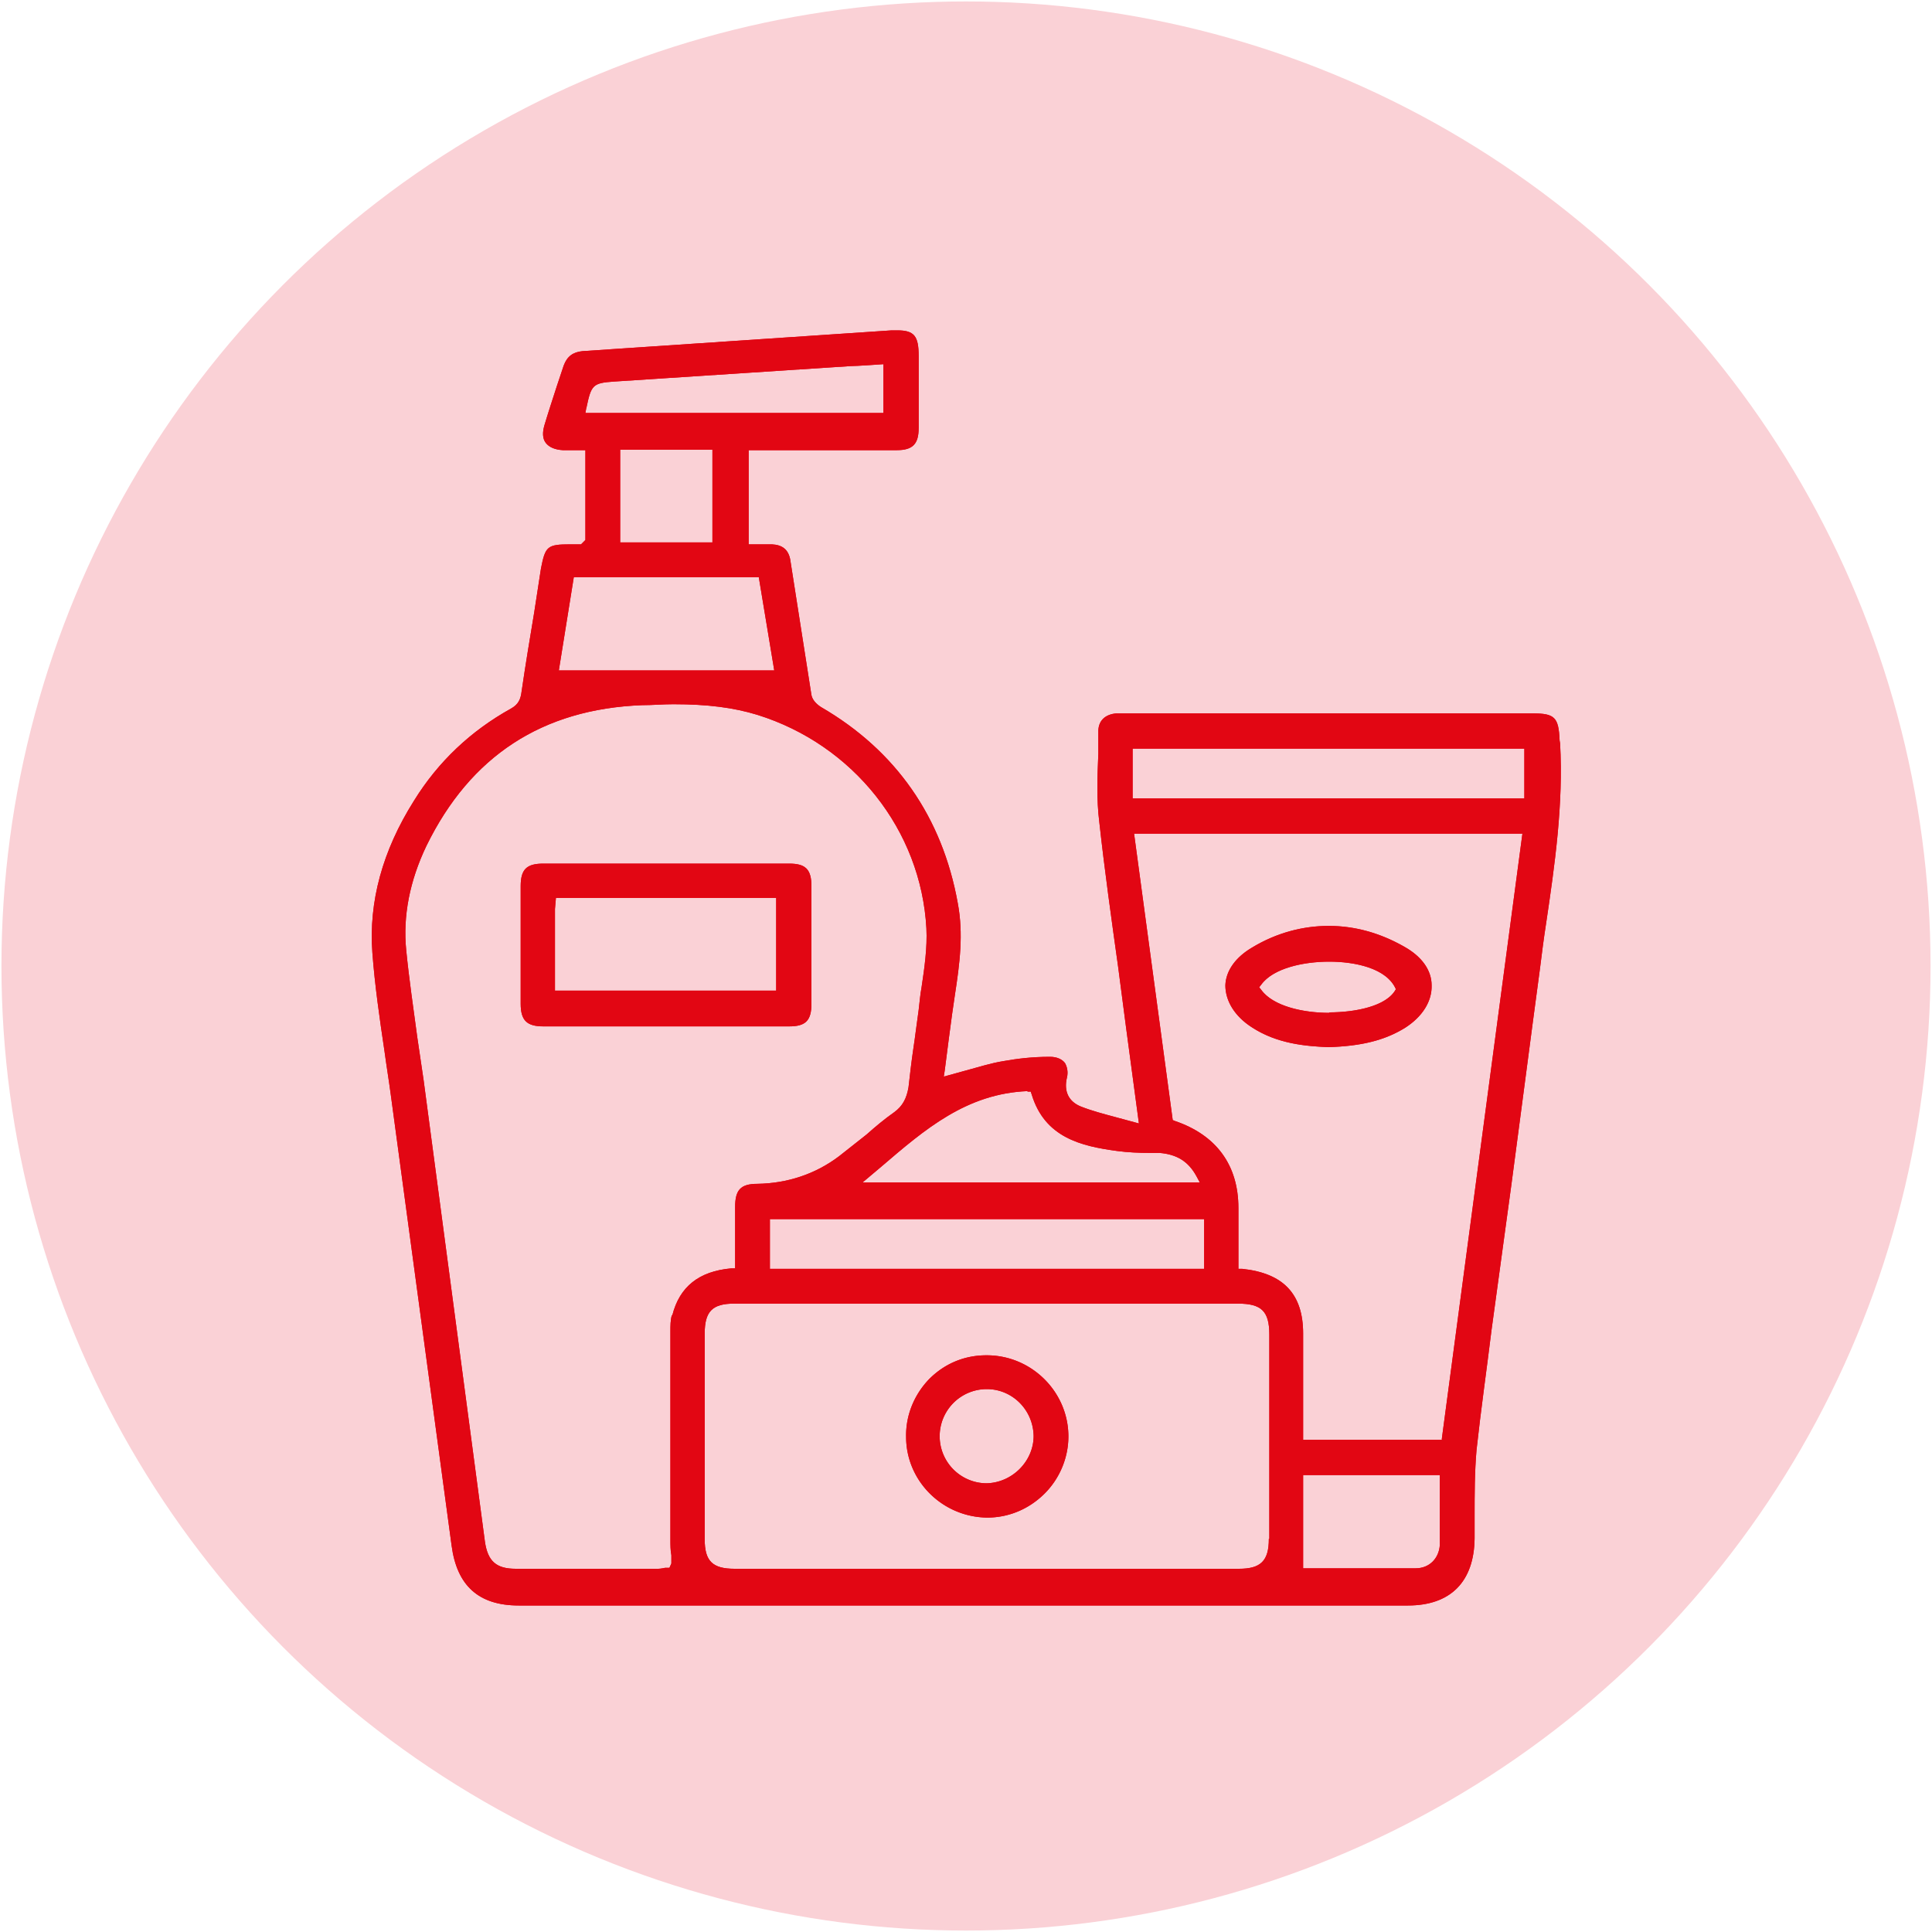
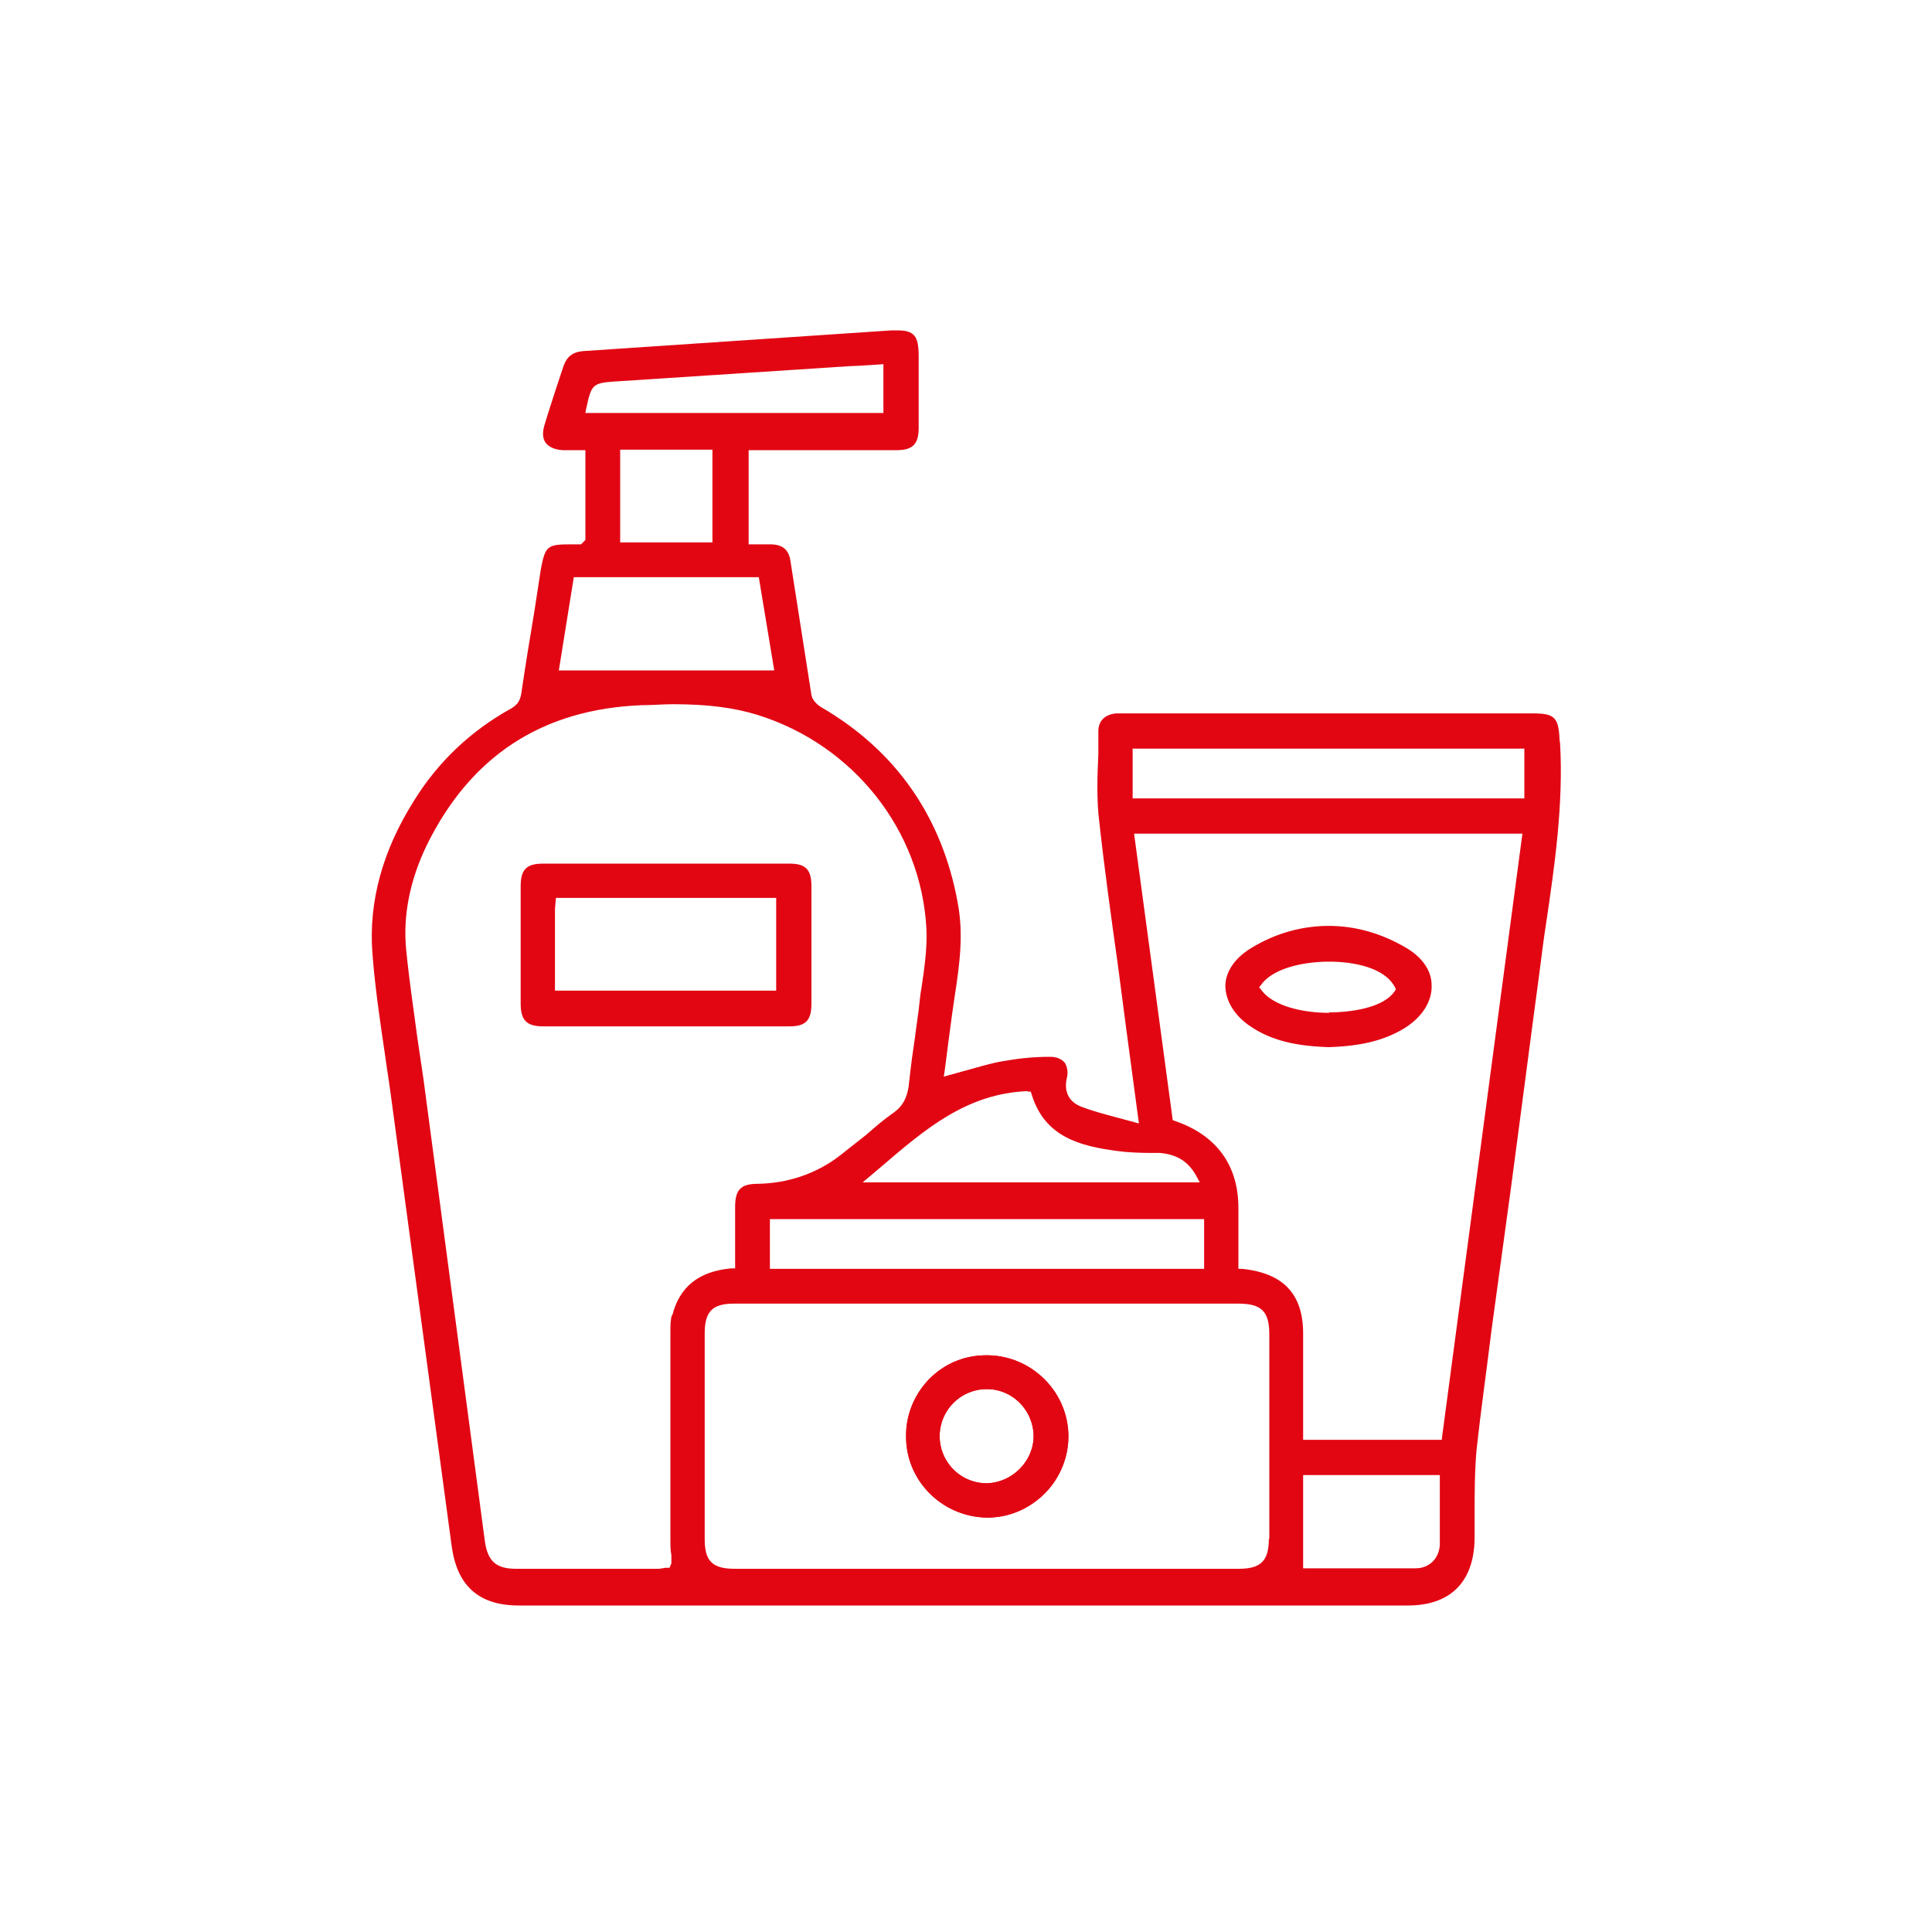
<svg xmlns="http://www.w3.org/2000/svg" viewBox="0 0 40 40">
-   <circle cx="20" cy="20" r="19.97" fill="#fad1d6" />
  <g fill="#e20613">
    <path d="M32.29 15.33c-.02-.48-.1-.56-.56-.56h-8.62c-.22.02-.36.14-.37.35v.48c-.02.47-.04.95.02 1.42.11 1 .25 2 .39 3l.17 1.3.26 1.94-.48-.13c-.26-.07-.49-.13-.72-.22-.25-.1-.36-.31-.29-.6.03-.12 0-.23-.04-.3-.06-.08-.17-.13-.31-.13-.38 0-.69.04-.97.09-.25.04-.5.12-.76.19l-.47.13.02-.13s.15-1.19.21-1.56c.1-.65.18-1.26.06-1.9-.32-1.78-1.28-3.16-2.83-4.06-.08-.05-.18-.14-.2-.25-.08-.52-.44-2.81-.44-2.81-.04-.2-.16-.3-.38-.31h-.48V9.32h3.07c.33 0 .45-.13.45-.46V7.37c0-.41-.09-.53-.44-.53h-.12l-6.4.43c-.2.02-.32.11-.39.3l-.14.42c-.09.28-.18.55-.26.82-.04.14-.04.27.03.36s.19.14.35.15h.47v1.86l-.09.09h-.22c-.48 0-.52.04-.61.5l-.14.91c-.09.54-.18 1.08-.26 1.63-.02.16-.06.27-.22.36-.83.46-1.51 1.1-2.01 1.91-.65 1.03-.94 2.09-.86 3.15.05.67.15 1.36.25 2.03.04.3.09.6.13.9L9.35 32c.11.83.56 1.24 1.39 1.24h18.41c.88 0 1.37-.49 1.38-1.39v-.46c0-.45 0-.91.04-1.37.09-.83.21-1.66.31-2.48l.41-3c.2-1.49.39-2.98.59-4.46.04-.32.08-.64.13-.96.18-1.21.36-2.47.29-3.73ZM21.27 22.6h.07l.02.06c.27.89 1.02 1.07 1.77 1.17.22.03.46.04.68.04h.2c.35.03.59.17.76.48l.07.13h-6.98l.38-.32c.91-.78 1.77-1.52 3.04-1.57Zm3.66 2.64v1.03h-8.99v-1.03h8.99ZM12.14 8.45c.1-.48.13-.52.57-.55l4.89-.32c.13 0 .69-.04.69-.04v1.01h-6.17l.02-.11Zm2.61.86v1.92h-1.91V9.31h1.91Zm-2.87 2.64h3.83l.32 1.93h-4.46l.31-1.93Zm2.03 15.28c-.03.1-.03.22-.03.33v4.32c0 .11 0 .22.02.32v.17l-.04.09h-.09s-.09.02-.14.02h-2.95c-.4 0-.58-.15-.64-.56l-1.27-9.56-.13-.88c-.08-.6-.17-1.2-.23-1.81-.07-.7.07-1.43.42-2.16.91-1.86 2.4-2.83 4.46-2.91.22 0 .43-.02.65-.02.71 0 1.25.07 1.74.22 1.99.62 3.39 2.39 3.5 4.42.02.4-.04.82-.1 1.22-.03.16-.04.31-.06.47-.04.27-.07.54-.11.8-.04.27-.07.53-.1.8-.04.23-.12.39-.3.52-.2.14-.39.3-.57.46l-.57.45c-.49.37-1.07.56-1.69.57-.35 0-.46.13-.46.48v1.27h-.08c-.67.06-1.07.38-1.22.97Zm12.36 4.63c0 .46-.17.62-.62.62H15.21c-.46 0-.62-.16-.62-.61v-4.26c0-.46.16-.62.61-.62h10.43c.48 0 .65.15.65.64v4.23Zm3.54.13c-.02.28-.22.48-.5.48h-2.33v-1.93h2.83v1.44Zm.05-2.18h-2.88v-2.2c0-.82-.41-1.25-1.26-1.34h-.08v-1.26c0-.89-.46-1.51-1.31-1.8l-.05-.02-.8-5.93h8.04L29.85 29.8Zm1.7-13.28h-8.11V15.5h8.11v1.03Z" />
-     <path d="M32.29 15.33c-.02-.48-.1-.56-.56-.56h-8.62c-.22.02-.36.14-.37.35v.48c-.02.47-.04.95.02 1.42.11 1 .25 2 .39 3l.17 1.3.26 1.94-.48-.13c-.26-.07-.49-.13-.72-.22-.25-.1-.36-.31-.29-.6.03-.12 0-.23-.04-.3-.06-.08-.17-.13-.31-.13-.38 0-.69.04-.97.09-.25.04-.5.12-.76.19l-.47.13.02-.13s.15-1.19.21-1.56c.1-.65.18-1.26.06-1.9-.32-1.78-1.28-3.16-2.83-4.06-.08-.05-.18-.14-.2-.25-.08-.52-.44-2.81-.44-2.81-.04-.2-.16-.3-.38-.31h-.48V9.32h3.07c.33 0 .45-.13.45-.46V7.37c0-.41-.09-.53-.44-.53h-.12l-6.4.43c-.2.02-.32.11-.39.3l-.14.42c-.09.28-.18.55-.26.82-.04.14-.04.27.03.36s.19.14.35.15h.47v1.86l-.09.09h-.22c-.48 0-.52.04-.61.5l-.14.91c-.09.54-.18 1.08-.26 1.63-.02.16-.06.27-.22.36-.83.46-1.51 1.1-2.01 1.91-.65 1.03-.94 2.09-.86 3.15.05.67.15 1.36.25 2.03.04.3.09.6.13.9L9.35 32c.11.83.56 1.24 1.39 1.24h18.41c.88 0 1.37-.49 1.38-1.39v-.46c0-.45 0-.91.04-1.37.09-.83.21-1.66.31-2.48l.41-3c.2-1.49.39-2.98.59-4.46.04-.32.08-.64.13-.96.18-1.21.36-2.47.29-3.73ZM21.27 22.6h.07l.02.06c.27.89 1.02 1.07 1.77 1.17.22.03.46.04.68.04h.2c.35.03.59.17.76.48l.07.13h-6.98l.38-.32c.91-.78 1.77-1.52 3.04-1.57Zm3.66 2.64v1.03h-8.99v-1.03h8.99ZM12.14 8.45c.1-.48.13-.52.57-.55l4.89-.32c.13 0 .69-.04.69-.04v1.01h-6.17l.02-.11Zm2.61.86v1.92h-1.91V9.31h1.91Zm-2.87 2.64h3.83l.32 1.93h-4.46l.31-1.93Zm2.03 15.28c-.03.1-.03.22-.03.33v4.32c0 .11 0 .22.02.32v.17l-.04.09h-.09s-.09.02-.14.02h-2.95c-.4 0-.58-.15-.64-.56l-1.27-9.56-.13-.88c-.08-.6-.17-1.2-.23-1.81-.07-.7.07-1.43.42-2.16.91-1.86 2.4-2.83 4.46-2.91.22 0 .43-.02.65-.02.71 0 1.25.07 1.74.22 1.99.62 3.39 2.39 3.5 4.42.02.4-.04.82-.1 1.22-.03.16-.04.31-.06.47-.04.27-.07.54-.11.8-.04.27-.07.53-.1.8-.04.23-.12.39-.3.52-.2.14-.39.3-.57.46l-.57.45c-.49.37-1.07.56-1.69.57-.35 0-.46.13-.46.48v1.27h-.08c-.67.06-1.07.38-1.22.97Zm12.36 4.63c0 .46-.17.62-.62.62H15.21c-.46 0-.62-.16-.62-.61v-4.26c0-.46.16-.62.61-.62h10.43c.48 0 .65.15.65.64v4.23Zm3.54.13c-.02.28-.22.48-.5.48h-2.33v-1.93h2.83v1.44Zm.05-2.18h-2.88v-2.2c0-.82-.41-1.25-1.26-1.34h-.08v-1.26c0-.89-.46-1.51-1.31-1.8l-.05-.02-.8-5.93h8.04L29.85 29.8Zm1.7-13.28h-8.11V15.5h8.11v1.03Z" />
    <path d="M16.34 17.88h-5.09c-.35 0-.47.12-.47.47v2.43c0 .35.13.47.47.47h5.09c.34 0 .46-.12.46-.47v-2.43c0-.35-.12-.47-.46-.47Zm-.27 2.63h-4.58v-1.69l.02-.23h4.56v1.92Z" />
-     <path d="M16.34 17.88h-5.09c-.35 0-.47.12-.47.47v2.43c0 .35.13.47.47.47h5.09c.34 0 .46-.12.46-.47v-2.43c0-.35-.12-.47-.46-.47Zm-.27 2.63h-4.58v-1.69l.02-.23h4.56v1.92Zm13.02-.9c-.52-.3-1.05-.44-1.58-.44s-1.08.14-1.59.45c-.34.2-.54.48-.55.78 0 .32.19.64.55.87.52.34 1.11.39 1.58.41.68-.02 1.17-.14 1.59-.4.36-.23.56-.55.55-.88 0-.31-.2-.59-.55-.79Zm-1.57 1.36c-.52 0-1.16-.13-1.41-.48l-.04-.05.04-.05c.25-.35.89-.48 1.41-.48s1.19.13 1.38.57c-.19.36-.86.48-1.38.48Z" />
    <path d="M29.09 19.61c-.52-.3-1.05-.44-1.58-.44s-1.08.14-1.59.45c-.34.2-.54.48-.55.78 0 .32.19.64.55.87.52.34 1.11.39 1.58.41.68-.02 1.17-.14 1.59-.4.36-.23.56-.55.55-.88 0-.31-.2-.59-.55-.79Zm-1.57 1.36c-.52 0-1.16-.13-1.41-.48l-.04-.05.04-.05c.25-.35.89-.48 1.41-.48s1.19.13 1.38.57c-.19.36-.86.48-1.38.48Zm-7.1 7.09c-.45 0-.86.17-1.18.49-.31.32-.49.75-.48 1.2 0 .91.75 1.66 1.68 1.67.45 0 .87-.18 1.19-.5.31-.31.49-.74.49-1.18 0-.92-.76-1.68-1.69-1.68Zm.01 2.65a.974.974 0 0 1 0-1.95c.53 0 .96.43.97.97 0 .52-.44.97-.98.98Z" />
    <path d="M20.42 28.06c-.45 0-.86.17-1.18.49-.31.32-.49.75-.48 1.2 0 .91.75 1.66 1.68 1.67.45 0 .87-.18 1.19-.5.31-.31.49-.74.49-1.18 0-.92-.76-1.68-1.69-1.68Zm.01 2.65a.974.974 0 0 1 0-1.95c.53 0 .96.43.97.97 0 .52-.44.97-.98.98Z" />
  </g>
</svg>